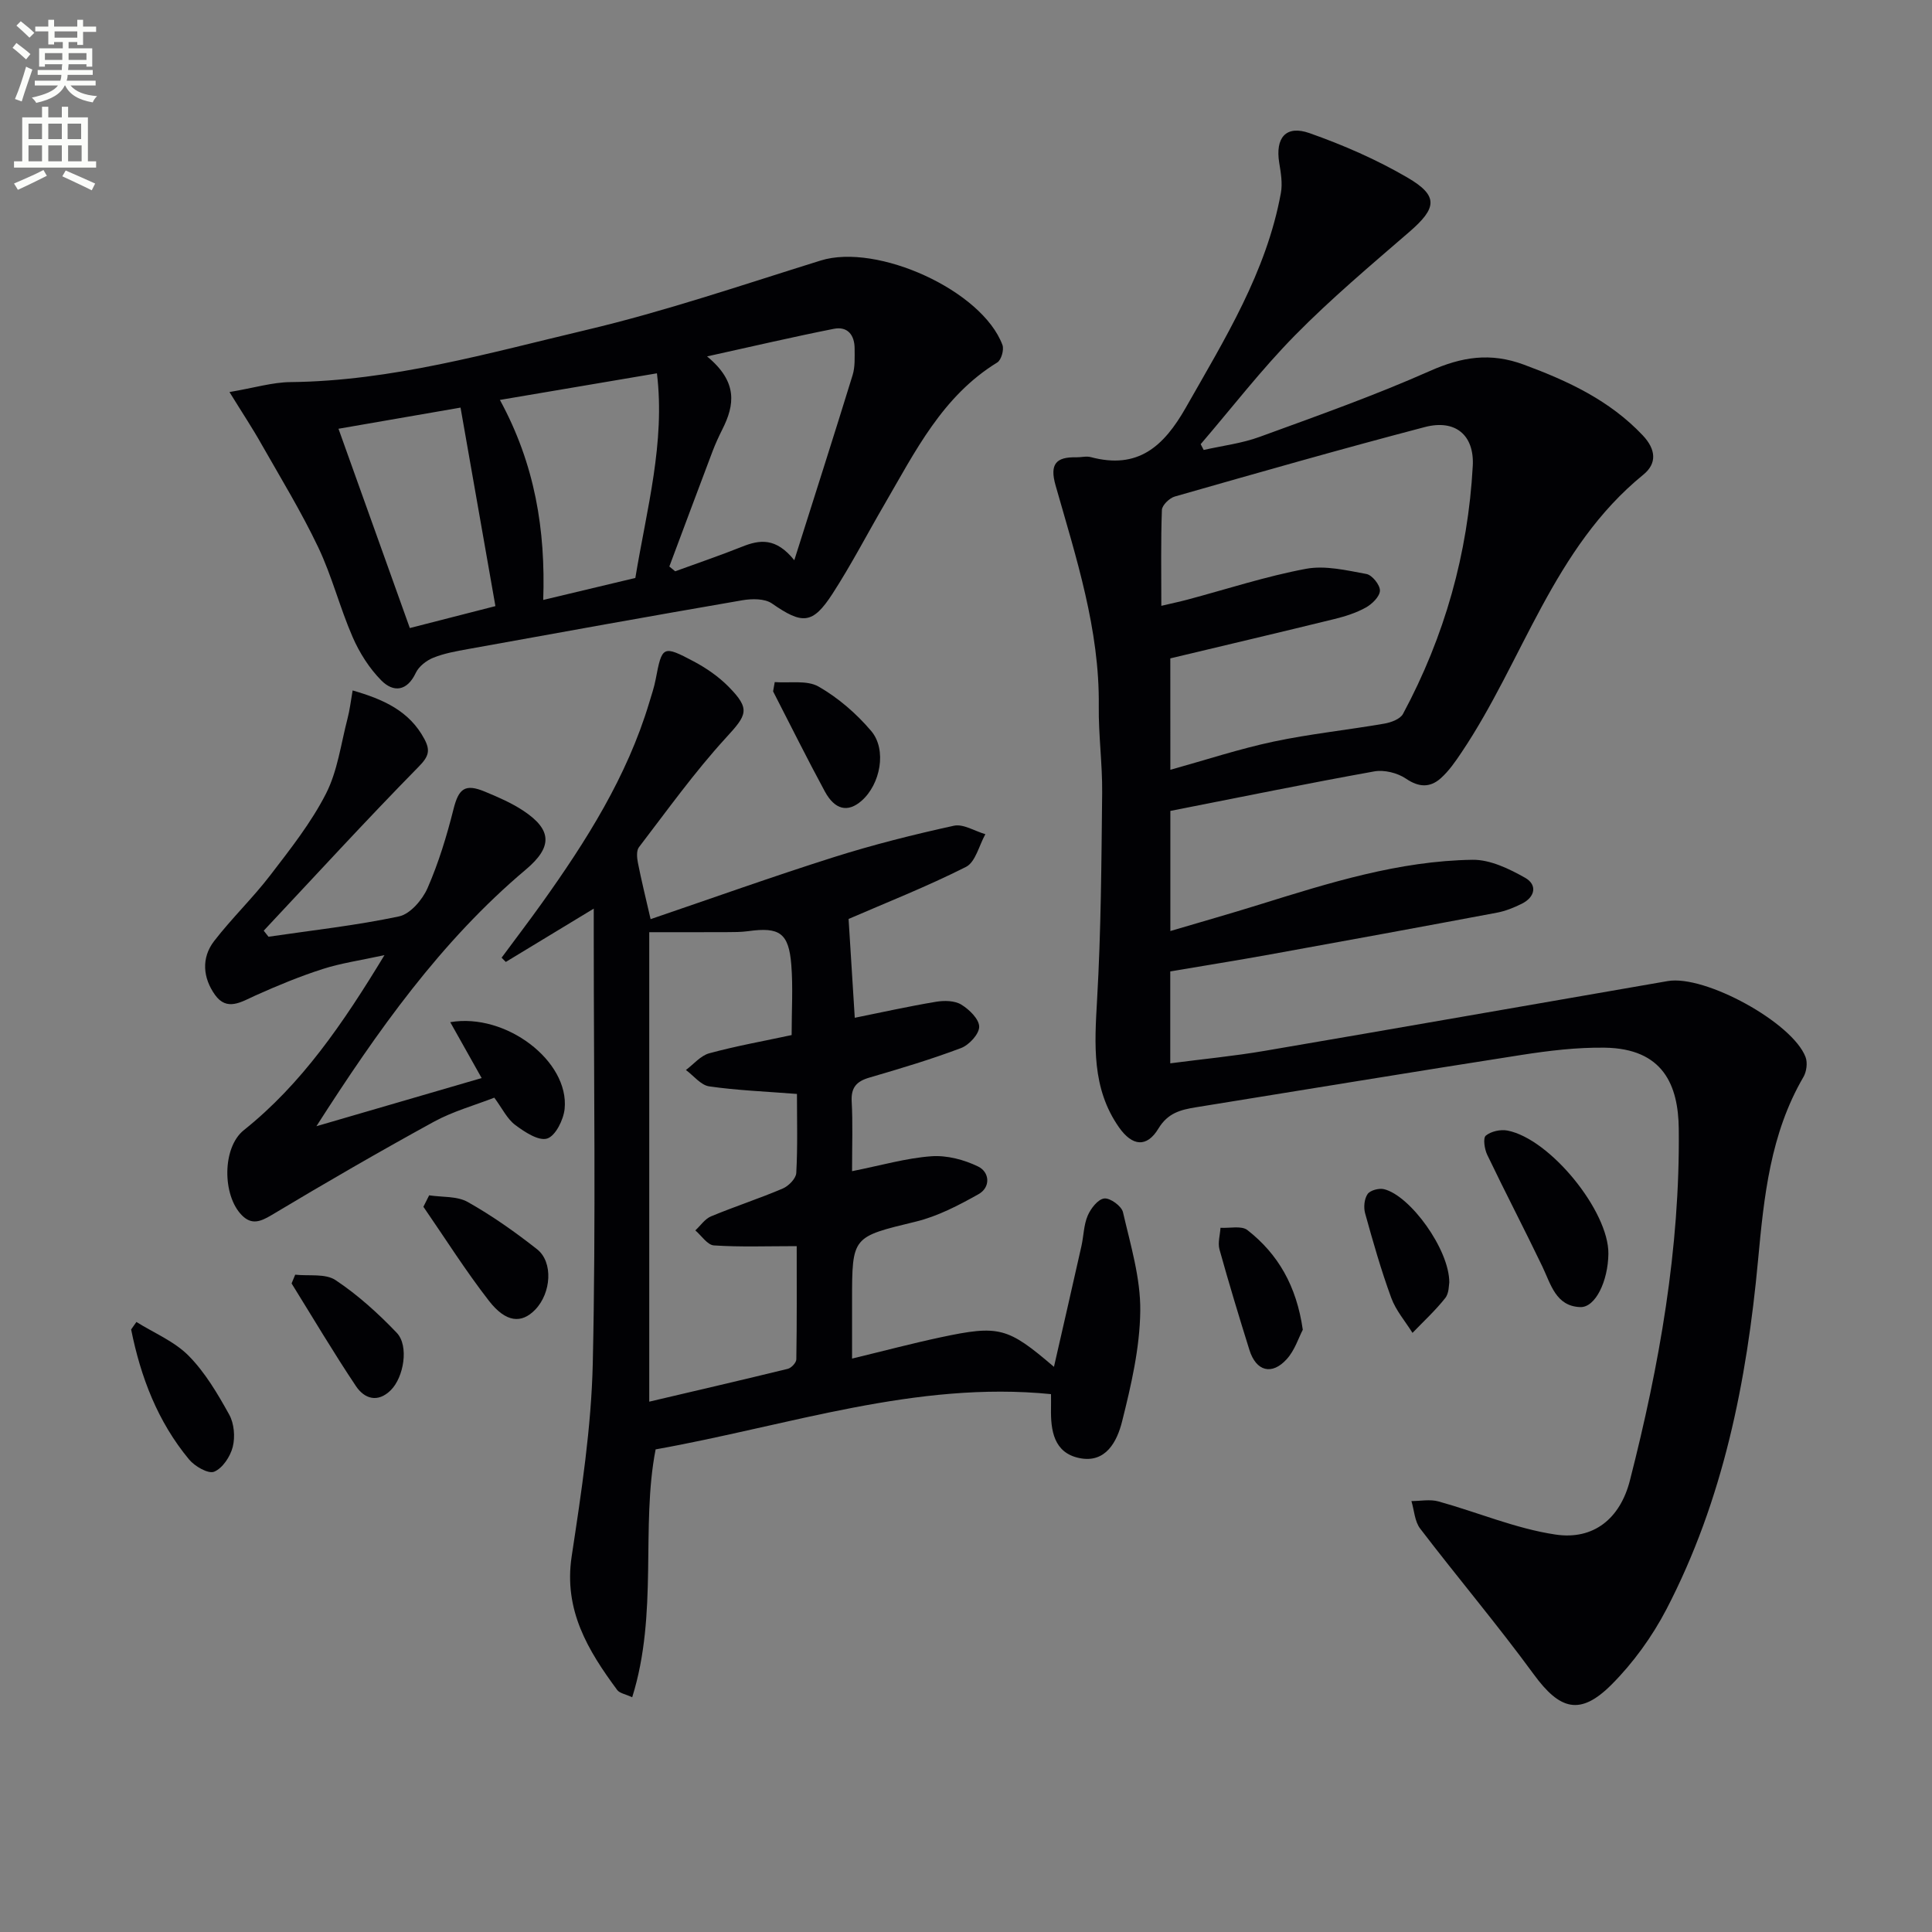
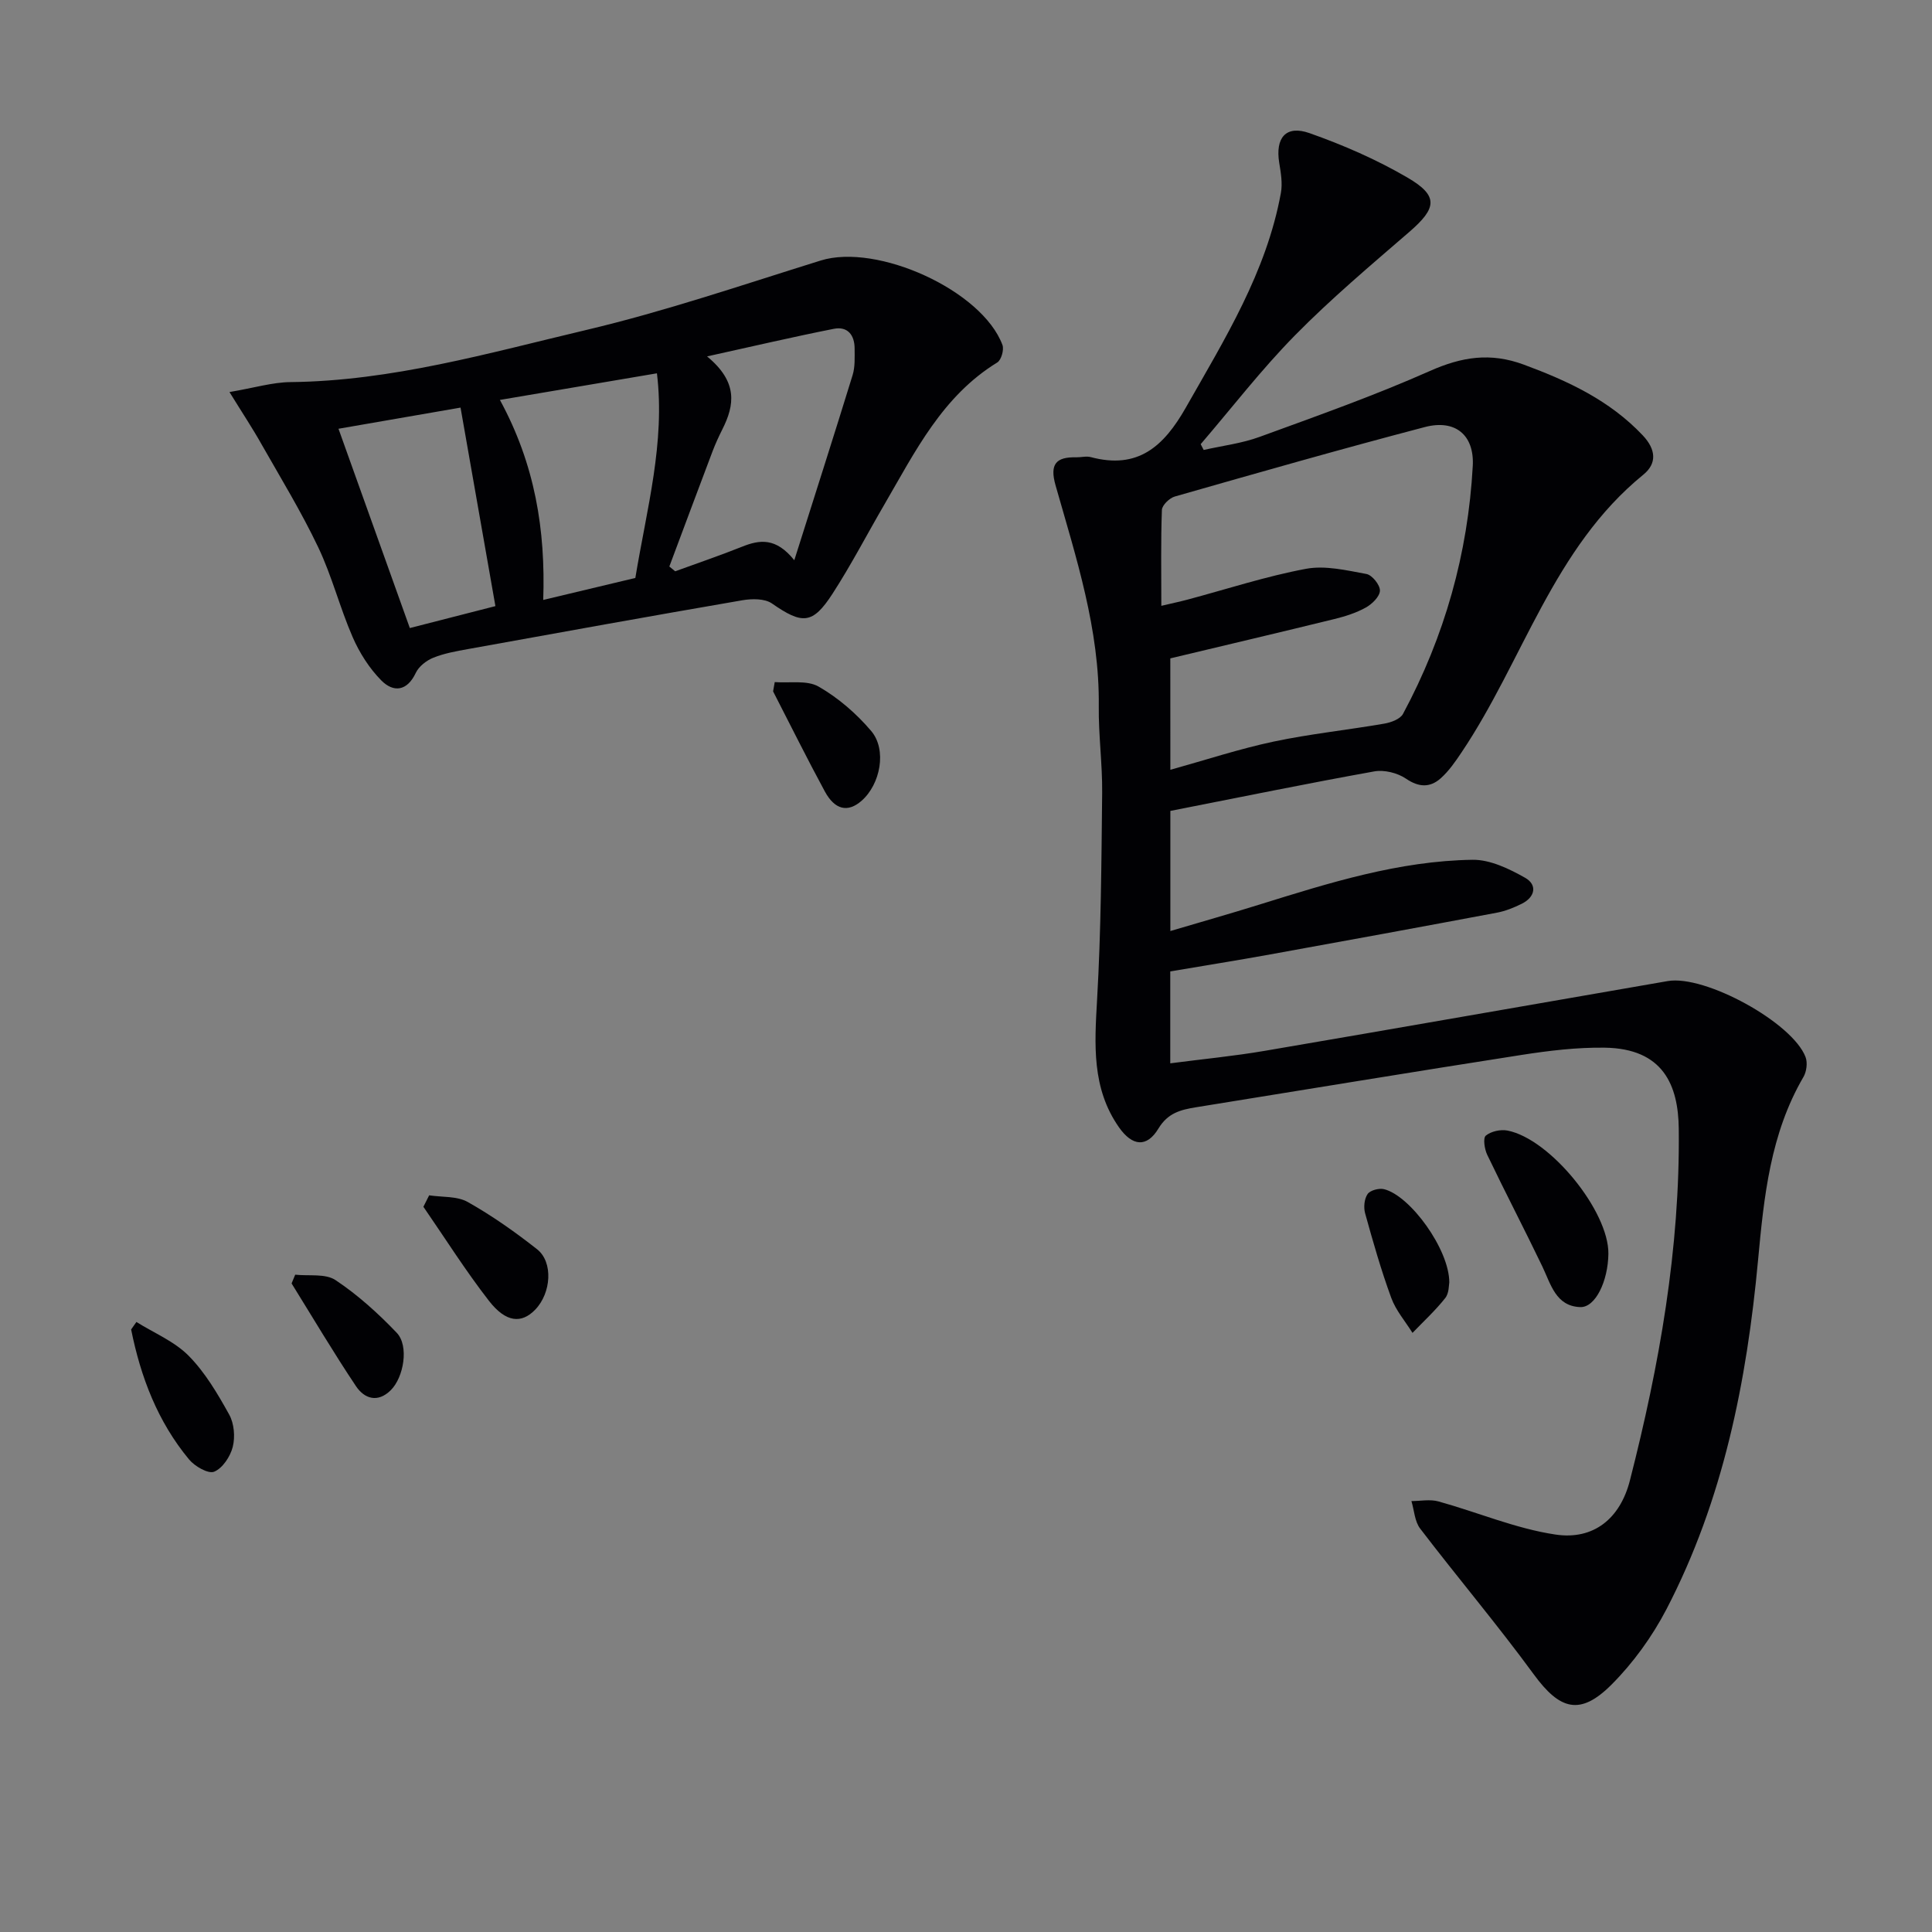
<svg xmlns="http://www.w3.org/2000/svg" enable-background="new 0 0 400 400" viewBox="0 0 400 400">
  <rect x="0" y="0" width="400" height="400" fill="#808080" stroke="none" />
-   <path d="m2.6 9.9.8-1c.9.7 1.9 1.4 2.9 2.3l-.9 1.1c-1.1-1-2-1.8-2.8-2.4zm.5 10.6c.9-2.1 1.6-4.3 2.3-6.7.4.2.8.4 1.3.6-.7 2.1-1.5 4.3-2.2 6.6zm.3-15.2.9-.9c1 .8 2 1.6 2.8 2.4l-1 1c-.9-.9-1.8-1.7-2.7-2.5zm12.6-1.2h1.2v1.4h2.7v1.1h-2.7v2.7h-1.2v-.6h-1.8v1.3h4.9v3.8h-1.2v-.5h-3.7c0 .4-.1.9-.1 1.2h5.1v1h-5.2c0 .5-.1.9-.2 1.2h6v1h-5.2c1.1 1.3 2.9 2 5.5 2.2-.4.4-.7.8-.9 1.3-2.9-.5-4.8-1.6-5.7-3.5h-.1c-.8 1.7-2.7 2.9-5.9 3.6-.2-.4-.6-.8-.9-1.1 2.8-.6 4.6-1.4 5.4-2.5h-4.8v-1h5.3c.1-.3.2-.7.2-1.2h-4.9v-1h5c0-.4 0-.8.1-1.2h-3.6v.5h-1.2v-3.8h4.9v-1.3h-1.8v.5h-1.2v-2.7h-2.7v-1h2.7v-1.4h1.2v1.4h4.8zm-6.7 8.3h3.6c0-.4 0-.9 0-1.4h-3.6zm1.9-4.6h4.8v-1.3h-4.7v1.3zm6.7 3.2h-3.7v1.4h3.7z" fill="#fbfcfa" />
-   <path d="m8.7 22.1h1.3v2.2h2.8v-2.2h1.3v2.2h4.1v9.1h1.7v1.3h-17v-1.3h1.7v-9.1h4.1zm.3 13.1.7 1.2c-1.8.9-3.8 1.9-6 2.9-.2-.4-.5-.8-.8-1.3 2.3-1 4.4-1.9 6.1-2.8zm-3.1-6.4h2.8v-3.2h-2.8zm0 4.6h2.8v-3.3h-2.8zm4.1-4.6h2.8v-3.2h-2.8zm0 4.6h2.8v-3.3h-2.8zm3.6 1.9c2.1.9 4.1 1.8 6.1 2.7l-.7 1.4c-2.2-1.1-4.2-2-6.1-2.9zm3.2-9.7h-2.8v3.2h2.8zm-2.7 7.8h2.8v-3.3h-2.8z" fill="#fbfcfa" />
  <g fill="#010104">
    <path d="m242.31 167.89v24.87c6.38-1.89 12.42-3.6 18.42-5.47 14.43-4.49 28.89-9.06 44.15-9.28 3.63-.05 7.56 1.85 10.87 3.72 2.58 1.45 2.11 4-.7 5.39-1.62.8-3.36 1.51-5.13 1.84-15.63 2.94-31.27 5.81-46.92 8.64-6.84 1.24-13.7 2.33-20.71 3.52v19.03c6.64-.87 13.16-1.49 19.59-2.59 27.82-4.74 55.6-9.64 83.41-14.44 7.71-1.33 25.82 8.59 28.53 15.73.45 1.18.21 3.04-.45 4.15-6.84 11.73-8.16 24.73-9.38 37.87-2.33 25.12-7.21 49.69-18.97 72.31-2.95 5.66-6.87 11.09-11.37 15.6-6.51 6.52-10.71 5.24-16.09-2.11-7.53-10.29-15.78-20.05-23.53-30.19-1.14-1.49-1.23-3.78-1.81-5.7 1.86 0 3.84-.41 5.58.07 8.1 2.24 16 5.63 24.23 6.86 7.94 1.19 13.41-3.34 15.42-11.18 6.11-23.88 10.4-48.06 10.12-72.83-.1-9-3.2-16.62-15.34-16.79-5.75-.08-11.56.62-17.26 1.51-22.47 3.5-44.9 7.21-67.36 10.83-3.14.51-5.81 1.16-7.76 4.39-2.41 4-5.42 3.7-8.19-.26-5.65-8.08-5.05-17.12-4.52-26.41.82-14.24.9-28.53 1.05-42.8.06-5.98-.77-11.97-.7-17.96.19-15.89-4.69-30.76-8.95-45.73-1.25-4.4.1-5.9 4.3-5.8 1 .02 2.06-.29 2.99-.04 9.76 2.6 15.1-2.18 19.7-10.28 8.05-14.18 16.67-28.02 19.66-44.39.37-2 0-4.2-.34-6.26-.84-5.18 1.37-7.87 6.26-6.15 6.98 2.46 13.89 5.47 20.28 9.2 6.49 3.78 6.11 6.31.41 11.24-8.05 6.96-16.21 13.83-23.66 21.4-6.97 7.08-13.07 15.01-19.55 22.56.21.4.42.8.62 1.2 3.88-.88 7.91-1.36 11.61-2.72 11.83-4.32 23.73-8.53 35.22-13.63 6.62-2.94 12.54-3.88 19.47-1.31 9.16 3.39 17.73 7.38 24.58 14.61 2.81 2.97 2.97 5.86.15 8.16-18.68 15.2-24.87 38.49-37.64 57.5-1.28 1.91-2.63 3.87-4.33 5.38-2.19 1.94-4.5 1.89-7.18.06-1.75-1.19-4.49-1.87-6.56-1.5-13.92 2.5-27.74 5.34-42.22 8.18zm0-8.51c7.39-2.06 14.3-4.34 21.37-5.84 7.56-1.6 15.3-2.4 22.92-3.72 1.4-.24 3.3-.94 3.88-2.02 8.6-16.02 13.45-33.17 14.44-51.33.35-6.4-3.62-9.71-9.93-8.05-17.32 4.54-34.54 9.46-51.76 14.38-1.1.31-2.63 1.79-2.67 2.77-.24 6.42-.12 12.86-.12 19.86 2.28-.54 3.86-.87 5.4-1.28 8.17-2.18 16.25-4.83 24.53-6.38 3.99-.75 8.41.31 12.54 1.07 1.18.22 2.83 2.28 2.79 3.45-.04 1.23-1.63 2.78-2.93 3.5-2 1.11-4.28 1.83-6.52 2.38-11.21 2.75-22.44 5.39-33.95 8.14.01 7.13.01 14.72.01 23.07z" />
-     <path d="m176.41 242.48c6.07-1.21 11.21-2.71 16.43-3.09 3.19-.23 6.77.71 9.68 2.13 2.39 1.17 2.62 4.3.06 5.73-4.1 2.3-8.44 4.57-12.96 5.67-13.15 3.2-13.21 2.97-13.21 16.33v12.03c6.5-1.57 12.38-3.13 18.32-4.4 12.16-2.59 13.89-2.09 23.48 6.11 1.93-8.48 3.84-16.74 5.69-25.01.47-2.1.47-4.37 1.3-6.3.63-1.48 2.13-3.41 3.43-3.55 1.22-.14 3.58 1.58 3.87 2.84 1.56 6.76 3.66 13.64 3.58 20.46-.09 7.66-1.89 15.39-3.77 22.89-1.02 4.06-3.34 8.72-8.88 7.55-5.23-1.1-5.92-5.68-5.83-10.29.02-.83 0-1.66 0-2.94-27.97-2.8-54.31 6.52-81.86 11.44-3.12 16 .59 33.96-4.85 51.32-1.41-.66-2.59-.82-3.1-1.5-6.07-8.2-11.12-16.56-9.43-27.68 2.01-13.27 4.07-26.66 4.37-40.03.65-29.32.2-58.66.2-87.99 0-1.79 0-3.57 0-6.08-6.49 3.94-12.35 7.49-18.21 11.04-.29-.29-.58-.59-.87-.88 2.77-3.75 5.6-7.46 8.31-11.25 9.21-12.89 17.65-26.21 22.26-41.57.48-1.59 1.02-3.18 1.33-4.81 1.32-6.93 1.47-7.11 7.9-3.7 2.6 1.38 5.14 3.14 7.2 5.23 4.6 4.67 3.79 5.84-.57 10.59-6.49 7.09-12.13 14.98-17.99 22.63-.56.73-.42 2.21-.21 3.27.7 3.55 1.57 7.07 2.62 11.63 12.83-4.37 25.29-8.83 37.89-12.82 8.18-2.59 16.53-4.69 24.9-6.52 1.95-.43 4.34 1.12 6.52 1.75-1.3 2.32-2.04 5.77-4.01 6.77-8.08 4.08-16.54 7.41-24.31 10.78.39 6.25.84 13.33 1.28 20.46 5.55-1.12 11.15-2.37 16.8-3.31 1.7-.29 3.87-.26 5.25.58 1.65 1 3.7 3 3.71 4.58.01 1.51-2.09 3.79-3.76 4.42-6.2 2.34-12.58 4.25-18.96 6.11-2.65.77-3.83 2.03-3.68 4.92.25 4.45.08 8.94.08 14.46zm-11.41-15.99c-6.62-.52-12.44-.74-18.17-1.57-1.73-.25-3.22-2.21-4.82-3.39 1.6-1.19 3.04-2.97 4.84-3.46 5.55-1.51 11.23-2.52 17.05-3.77 0-5.25.3-9.92-.07-14.54-.52-6.6-2.44-7.88-8.94-6.97-1.47.2-2.98.19-4.48.2-5.24.02-10.49.01-15.99.01v97.2c9.78-2.3 19.25-4.49 28.69-6.8.73-.18 1.75-1.27 1.76-1.96.13-7.74.08-15.49.08-23.44-6.2 0-11.69.21-17.14-.15-1.35-.09-2.57-2.02-3.85-3.11 1.08-.99 1.99-2.39 3.26-2.91 4.9-2.04 9.97-3.68 14.85-5.76 1.21-.52 2.73-2.07 2.79-3.22.3-5.44.14-10.9.14-16.36z" />
    <path d="m47.51 81.17c5.18-.88 8.89-2.02 12.6-2.06 20.99-.22 41.04-6.01 61.17-10.77 16.43-3.88 32.49-9.38 48.63-14.4 11.71-3.65 33.43 6.18 37.64 17.49.36.98-.25 3.11-1.08 3.62-11.37 6.97-16.99 18.44-23.34 29.35-3.6 6.17-6.89 12.54-10.77 18.53-4.13 6.38-6.26 6.37-12.54 2.01-1.5-1.04-4.16-1-6.14-.66-18.94 3.26-37.86 6.68-56.77 10.1-2.44.44-4.93.88-7.21 1.8-1.42.57-2.99 1.8-3.62 3.14-1.82 3.85-4.64 4.06-7.12 1.57-2.49-2.51-4.53-5.73-5.95-8.99-2.65-6.08-4.28-12.62-7.13-18.6-3.47-7.29-7.7-14.23-11.7-21.26-1.83-3.27-3.91-6.4-6.67-10.87zm116.94 34.82c4.34-13.72 8.28-26.01 12.08-38.35.52-1.7.41-3.62.41-5.44.01-2.82-1.44-4.69-4.31-4.12-8.29 1.64-16.53 3.57-26.24 5.71 6.44 5.3 5.69 10.08 3.18 15.07-.74 1.48-1.44 2.99-2.03 4.54-3.01 7.95-5.98 15.93-8.96 23.89.4.33.81.66 1.21.99 4.61-1.68 9.26-3.26 13.82-5.08 3.67-1.48 7.04-1.95 10.84 2.79zm-60.95-33.19c7.28 13.37 9.46 26.93 8.97 41.41 7.04-1.68 13.09-3.12 19.07-4.55 2.36-14.32 6.21-28.03 4.47-42.37-11.11 1.88-21.36 3.62-32.51 5.51zm-33.42 5.97c5.04 14.07 9.86 27.54 14.77 41.26 6.18-1.58 11.88-3.04 17.72-4.54-2.44-13.9-4.8-27.34-7.22-41.1-8.5 1.47-16.46 2.85-25.27 4.38z" />
-     <path d="m55.59 193.94c9.02-1.33 18.12-2.32 27.02-4.21 2.33-.49 4.85-3.44 5.91-5.86 2.29-5.24 3.98-10.8 5.38-16.37 1.06-4.21 2.36-5.32 6.49-3.6 2.75 1.14 5.54 2.34 8 3.98 5.97 3.97 5.98 7.52.47 12.16-17.62 14.84-30.74 33.45-43.35 53.13 11.24-3.27 22.47-6.55 34.21-9.97-2.31-4.11-4.36-7.77-6.5-11.57 11.53-1.98 24.67 8.07 23.68 17.95-.23 2.26-1.89 5.6-3.61 6.14-1.78.56-4.69-1.36-6.63-2.82-1.66-1.24-2.65-3.37-4.32-5.64-4.08 1.59-8.55 2.82-12.52 4.99-11.33 6.21-22.53 12.69-33.61 19.33-2.37 1.42-4.17 2.03-6.15.01-4.03-4.09-4.09-14 .42-17.6 11.96-9.55 20.52-22.05 29.12-36.24-5.04 1.1-9.03 1.66-12.81 2.88-4.73 1.52-9.35 3.43-13.89 5.47-2.95 1.33-5.92 3.34-8.39-.13-2.48-3.48-2.89-7.61-.18-11.13 3.65-4.73 8.02-8.92 11.65-13.66 4.14-5.4 8.43-10.83 11.5-16.84 2.41-4.71 3.1-10.3 4.46-15.52.49-1.86.7-3.79 1.07-5.87 6.41 1.85 11.73 4.24 14.84 10.03 1.3 2.42.91 3.65-1.18 5.77-10.9 11.1-21.42 22.59-32.07 33.94.32.42.65.83.99 1.25z" />
    <path d="m333 259.58c-.07 5.66-2.68 11.15-5.83 11.04-5.05-.18-6.08-4.72-7.85-8.42-3.72-7.75-7.7-15.37-11.41-23.12-.56-1.17-.9-3.46-.29-3.96 1.08-.89 3.06-1.33 4.49-1.05 8.85 1.73 20.99 16.72 20.89 25.51z" />
    <path d="m88.85 247.48c2.69.41 5.77.13 7.99 1.38 5.03 2.83 9.8 6.2 14.35 9.78 3.39 2.67 2.94 9.07-.38 12.51-2.83 2.93-6.06 2.7-9.58-1.83-4.85-6.24-9.08-12.96-13.57-19.47.39-.78.79-1.57 1.19-2.37z" />
    <path d="m28.24 273.7c3.65 2.28 7.86 4.01 10.81 6.99 3.42 3.46 6.01 7.87 8.4 12.18 1.03 1.85 1.26 4.62.74 6.69-.5 1.99-2.1 4.42-3.85 5.14-1.22.5-4.02-1.11-5.2-2.54-6.49-7.82-10.01-17.04-11.99-26.91.36-.51.72-1.03 1.09-1.55z" />
    <path d="m160.4 141.22c3.07.24 6.67-.45 9.08.93 4.07 2.33 7.83 5.59 10.88 9.18 3.32 3.9 1.91 11.09-2.01 14.49-2.81 2.44-5.5 1.89-7.6-2-3.69-6.82-7.14-13.78-10.69-20.68.11-.63.22-1.28.34-1.92z" />
    <path d="m300.06 265.52c-.1.45-.02 2.2-.84 3.23-2.04 2.58-4.49 4.83-6.78 7.21-1.5-2.41-3.45-4.65-4.4-7.26-2.1-5.73-3.78-11.62-5.41-17.51-.34-1.23-.17-2.99.52-3.98.54-.78 2.37-1.26 3.41-1 5.42 1.34 13.52 12.49 13.5 19.31z" />
-     <path d="m269.73 275.31c-.86 1.64-1.66 4.25-3.32 6.08-3.09 3.42-6.35 2.52-7.73-1.89-2.16-6.91-4.26-13.84-6.2-20.82-.38-1.37.12-2.98.21-4.48 1.89.12 4.35-.49 5.58.48 6.34 4.96 10.16 11.55 11.46 20.63z" />
    <path d="m61.12 263.91c2.83.31 6.26-.28 8.36 1.13 4.61 3.07 8.82 6.88 12.66 10.9 2.57 2.68 1.47 9.22-1.25 11.9s-5.46 1.72-7.17-.82c-4.66-6.96-8.93-14.18-13.35-21.3.26-.61.5-1.21.75-1.81z" />
  </g>
</svg>